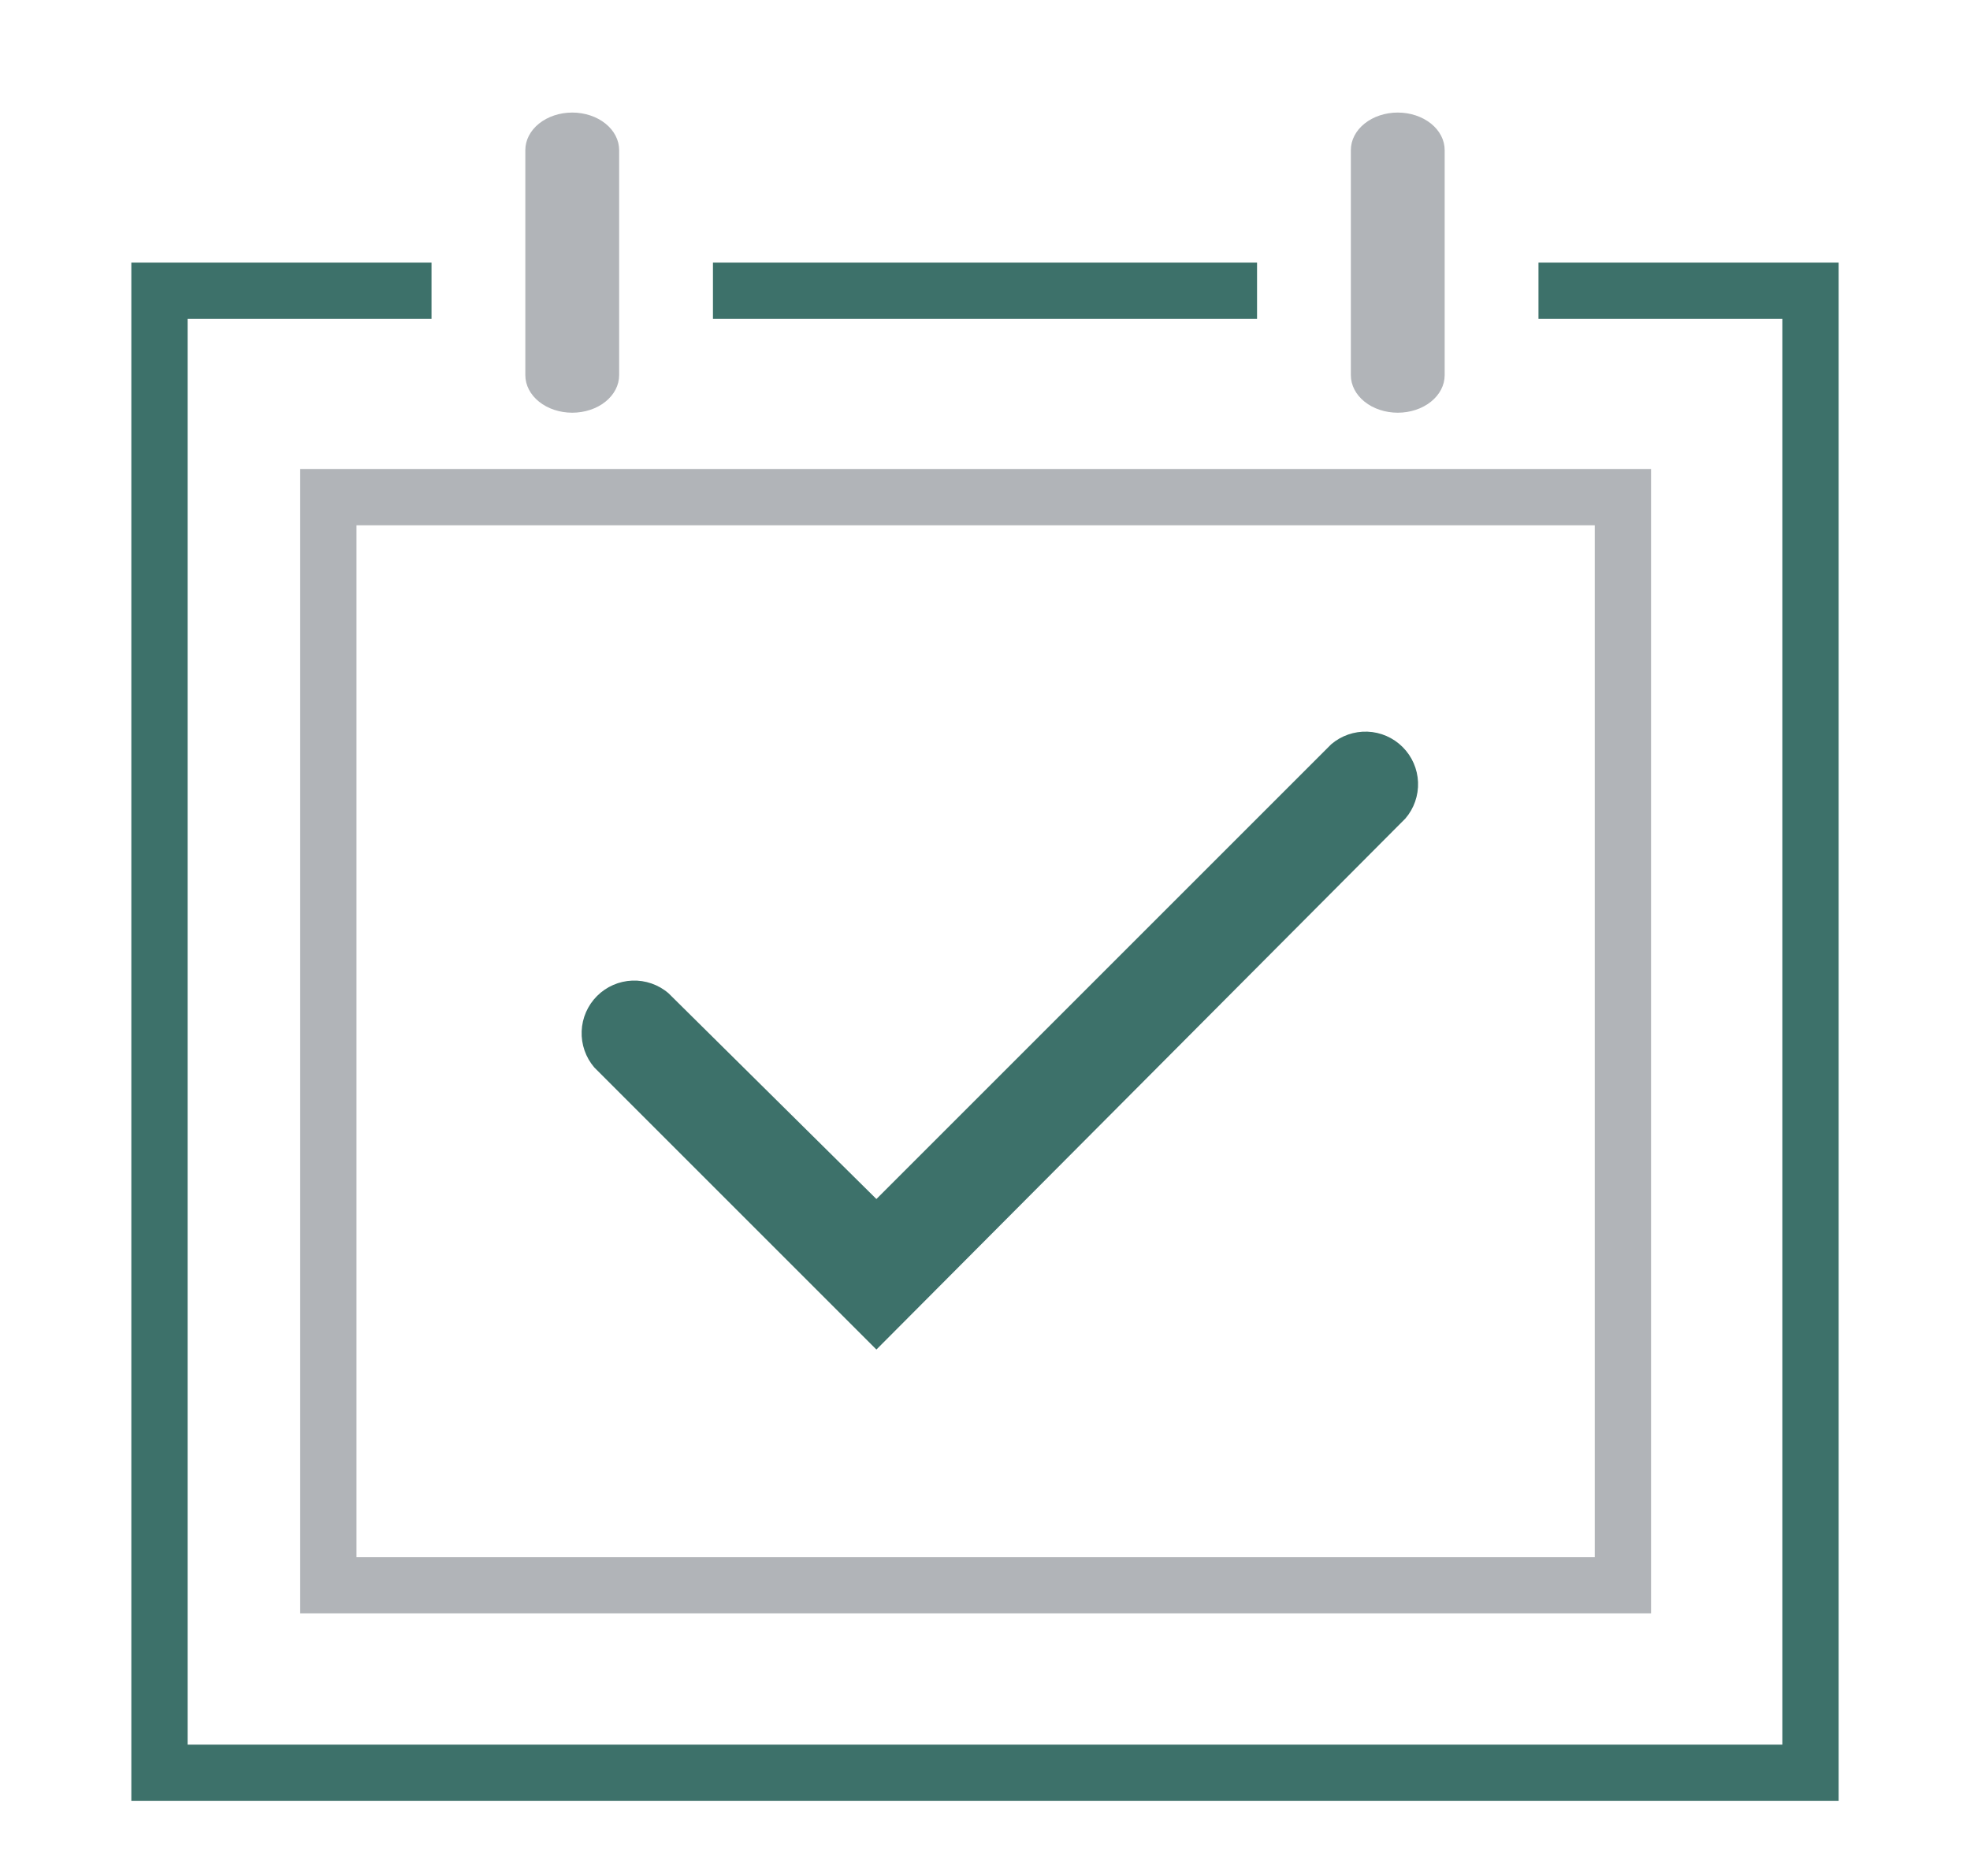
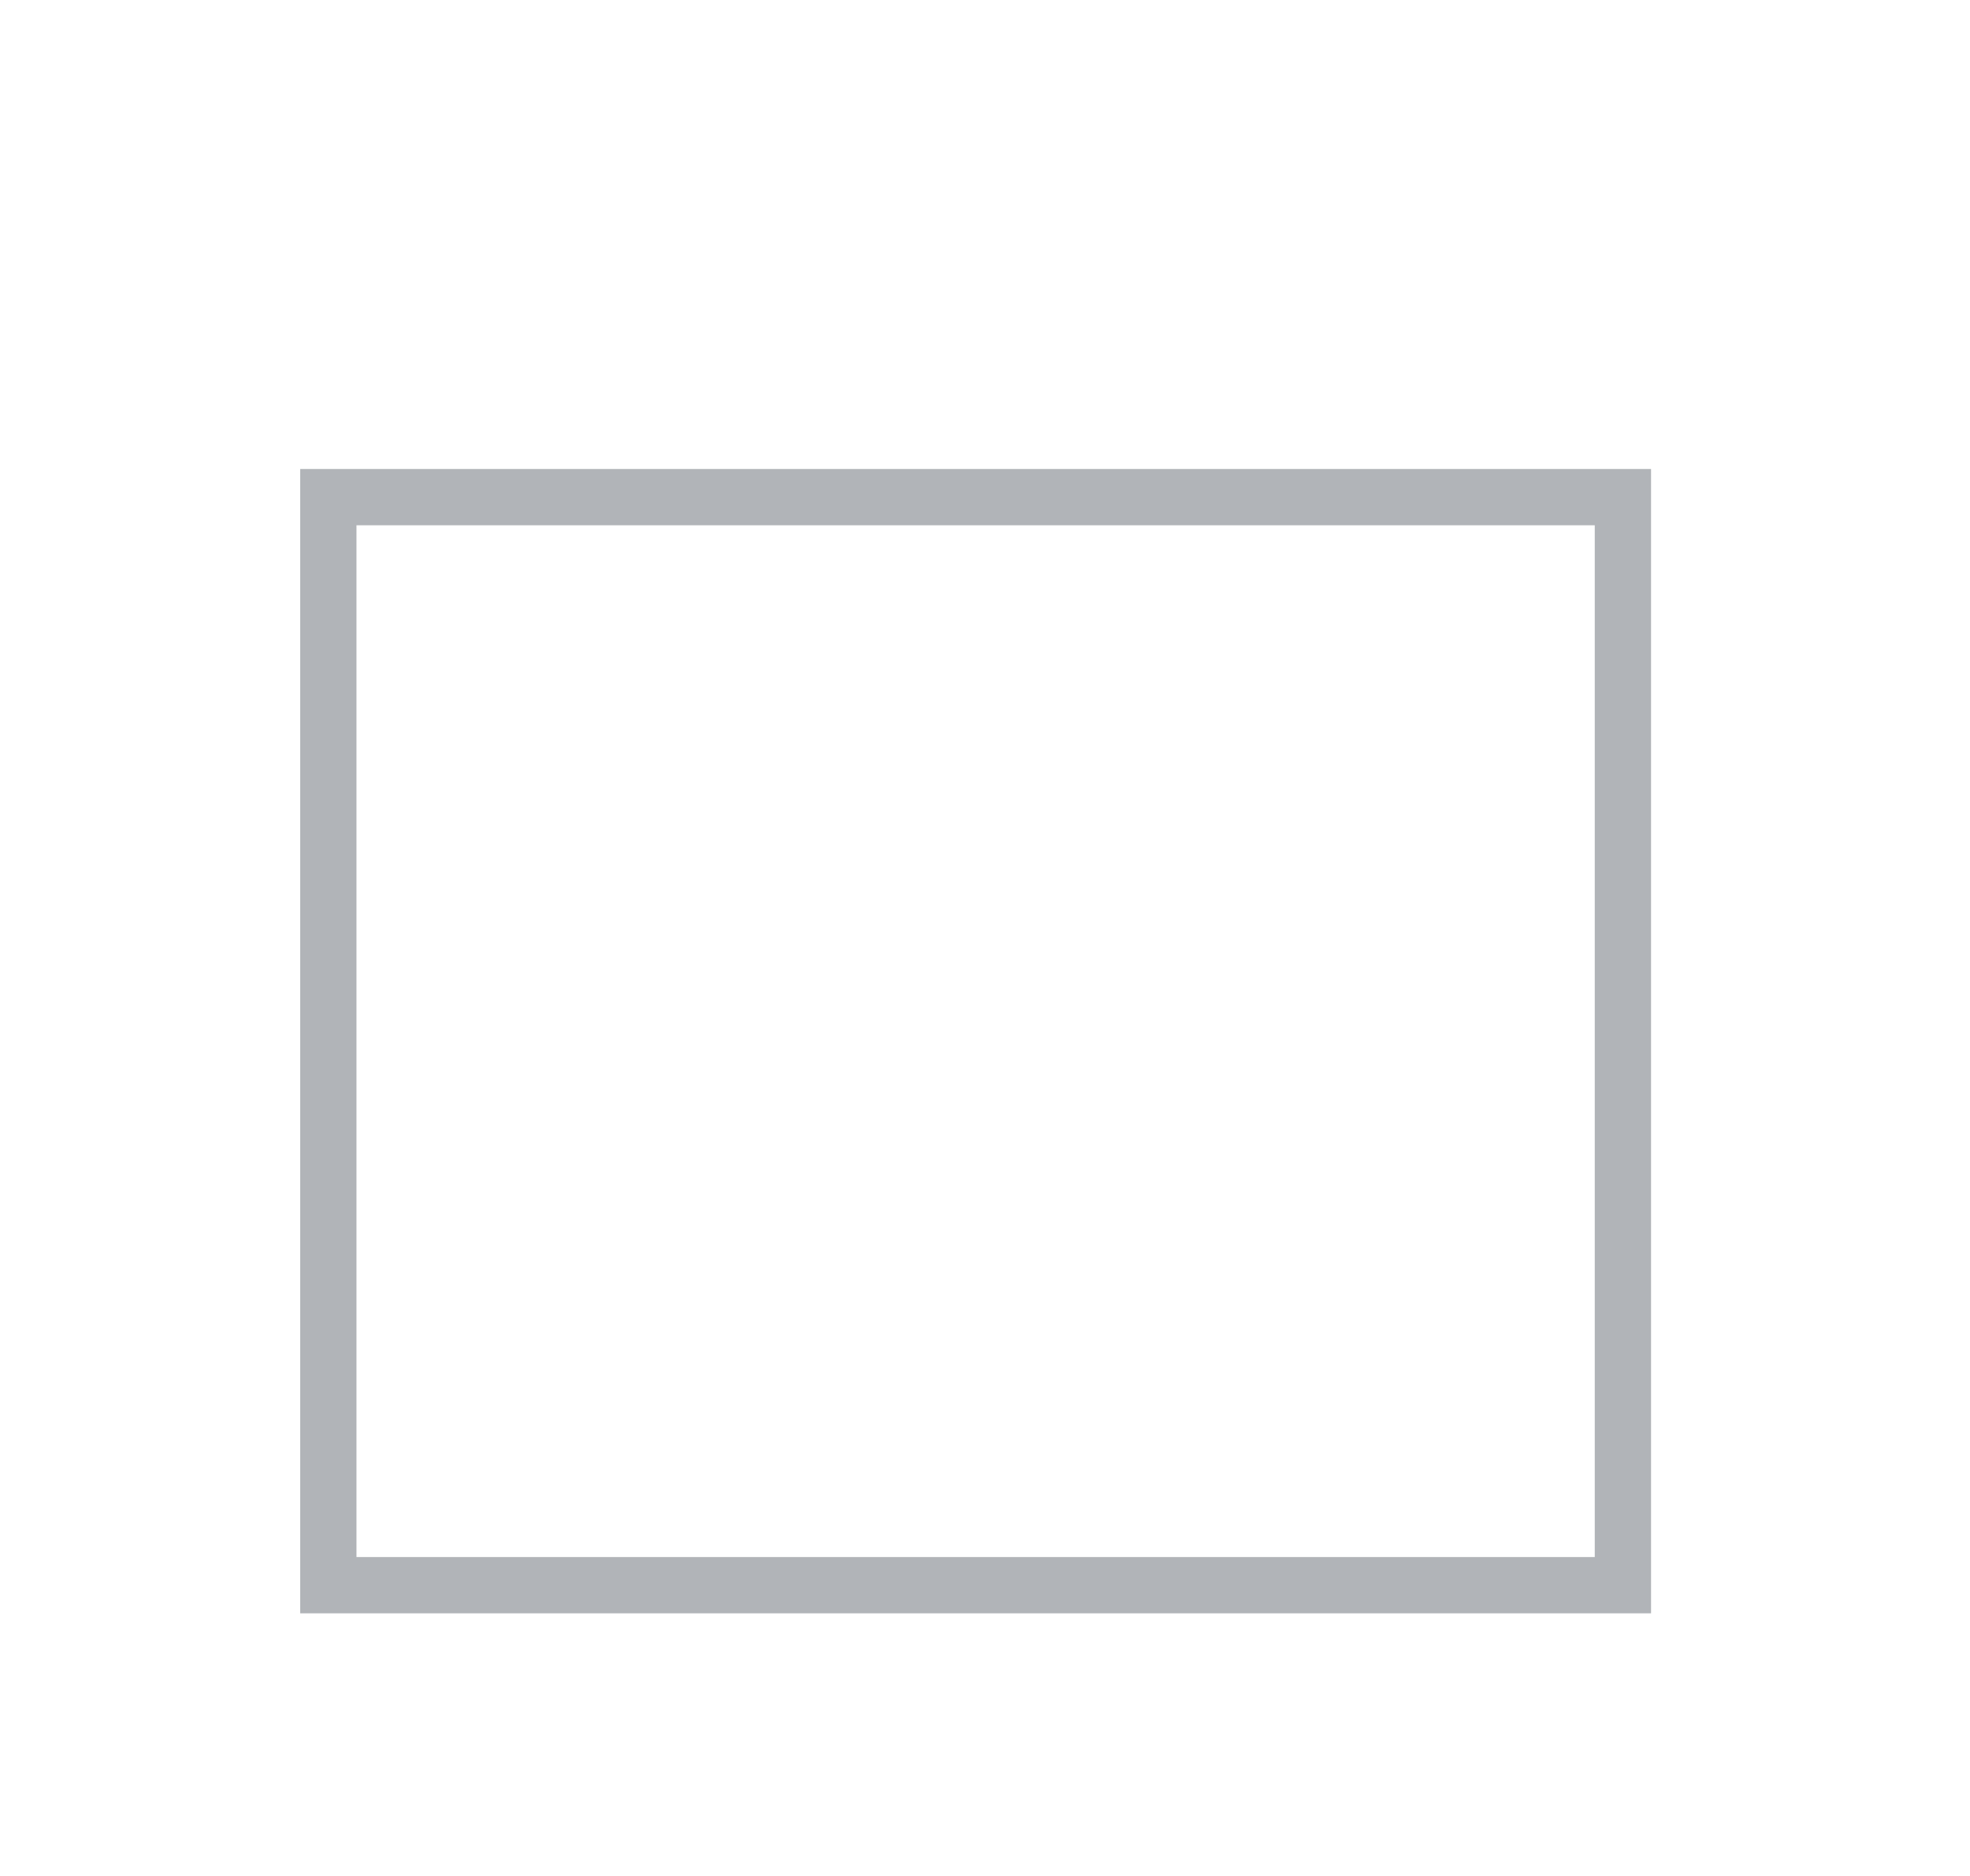
<svg xmlns="http://www.w3.org/2000/svg" width="105" height="100" viewBox="0 0 105 100" fill="none">
-   <path d="M46.712 71.939L31.675 56.901C31.215 56.364 30.975 55.674 31.002 54.968C31.029 54.261 31.322 53.592 31.822 53.092C32.321 52.592 32.991 52.3 33.697 52.272C34.403 52.245 35.094 52.485 35.63 52.945L46.712 63.915L70.952 39.675C71.489 39.215 72.18 38.975 72.886 39.002C73.592 39.029 74.261 39.322 74.761 39.822C75.261 40.321 75.553 40.991 75.581 41.697C75.608 42.403 75.368 43.094 74.908 43.63L46.712 71.939Z" fill="#3D716A" />
-   <path d="M23 17H10V93H95V17H82V14H98V96H7V14H23V17ZM67 17H38V14H67V17Z" fill="#3D716A" />
-   <path d="M30.5 22C31.163 22 31.799 21.789 32.268 21.414C32.737 21.039 33 20.53 33 20V8C33 7.47 32.737 6.961 32.268 6.586C31.799 6.211 31.163 6 30.5 6C29.837 6 29.201 6.211 28.732 6.586C28.263 6.961 28 7.47 28 8V20C28 20.53 28.263 21.039 28.732 21.414C29.201 21.789 29.837 22 30.5 22Z" fill="#B1B4B8" />
-   <path d="M74.5 22C75.163 22 75.799 21.789 76.268 21.414C76.737 21.039 77 20.53 77 20V8C77 7.47 76.737 6.961 76.268 6.586C75.799 6.211 75.163 6 74.5 6C73.837 6 73.201 6.211 72.732 6.586C72.263 6.961 72 7.47 72 8V20C72 20.53 72.263 21.039 72.732 21.414C73.201 21.789 73.837 22 74.5 22Z" fill="#B1B4B8" />
  <path d="M88 25V86H16V25H88ZM19 83H85V28H19V83Z" fill="#B1B4B8" />
</svg>